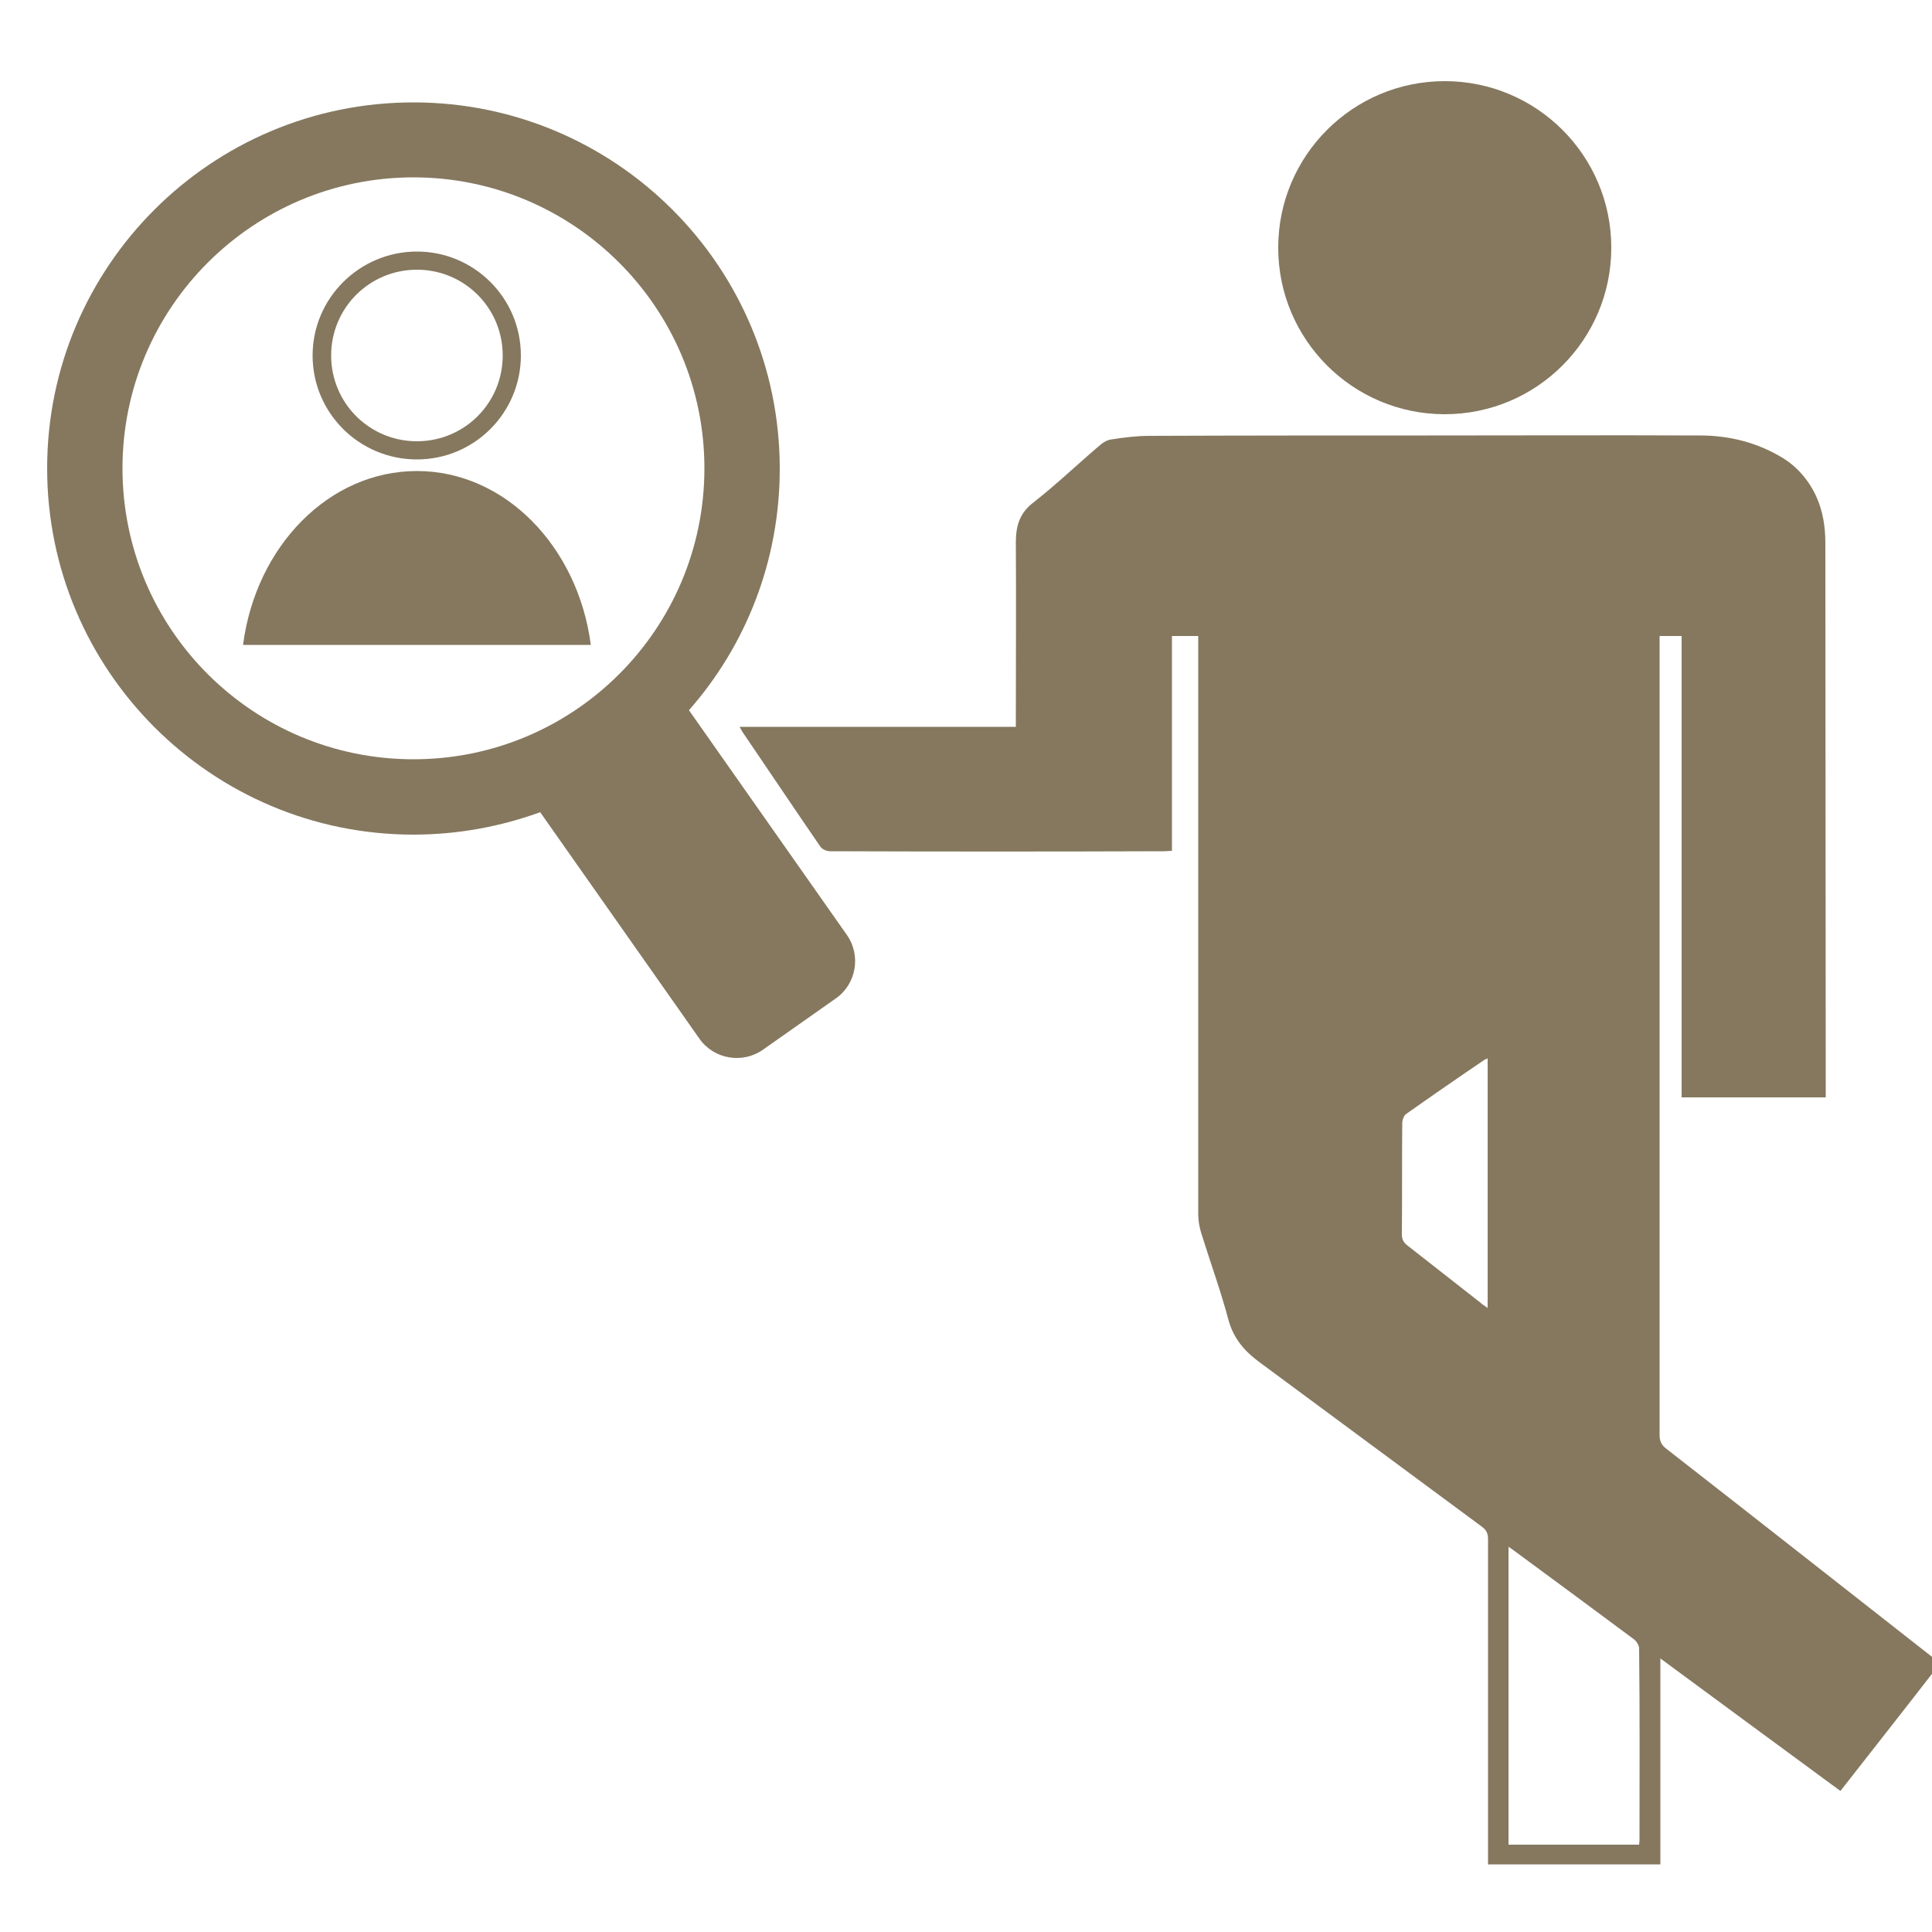
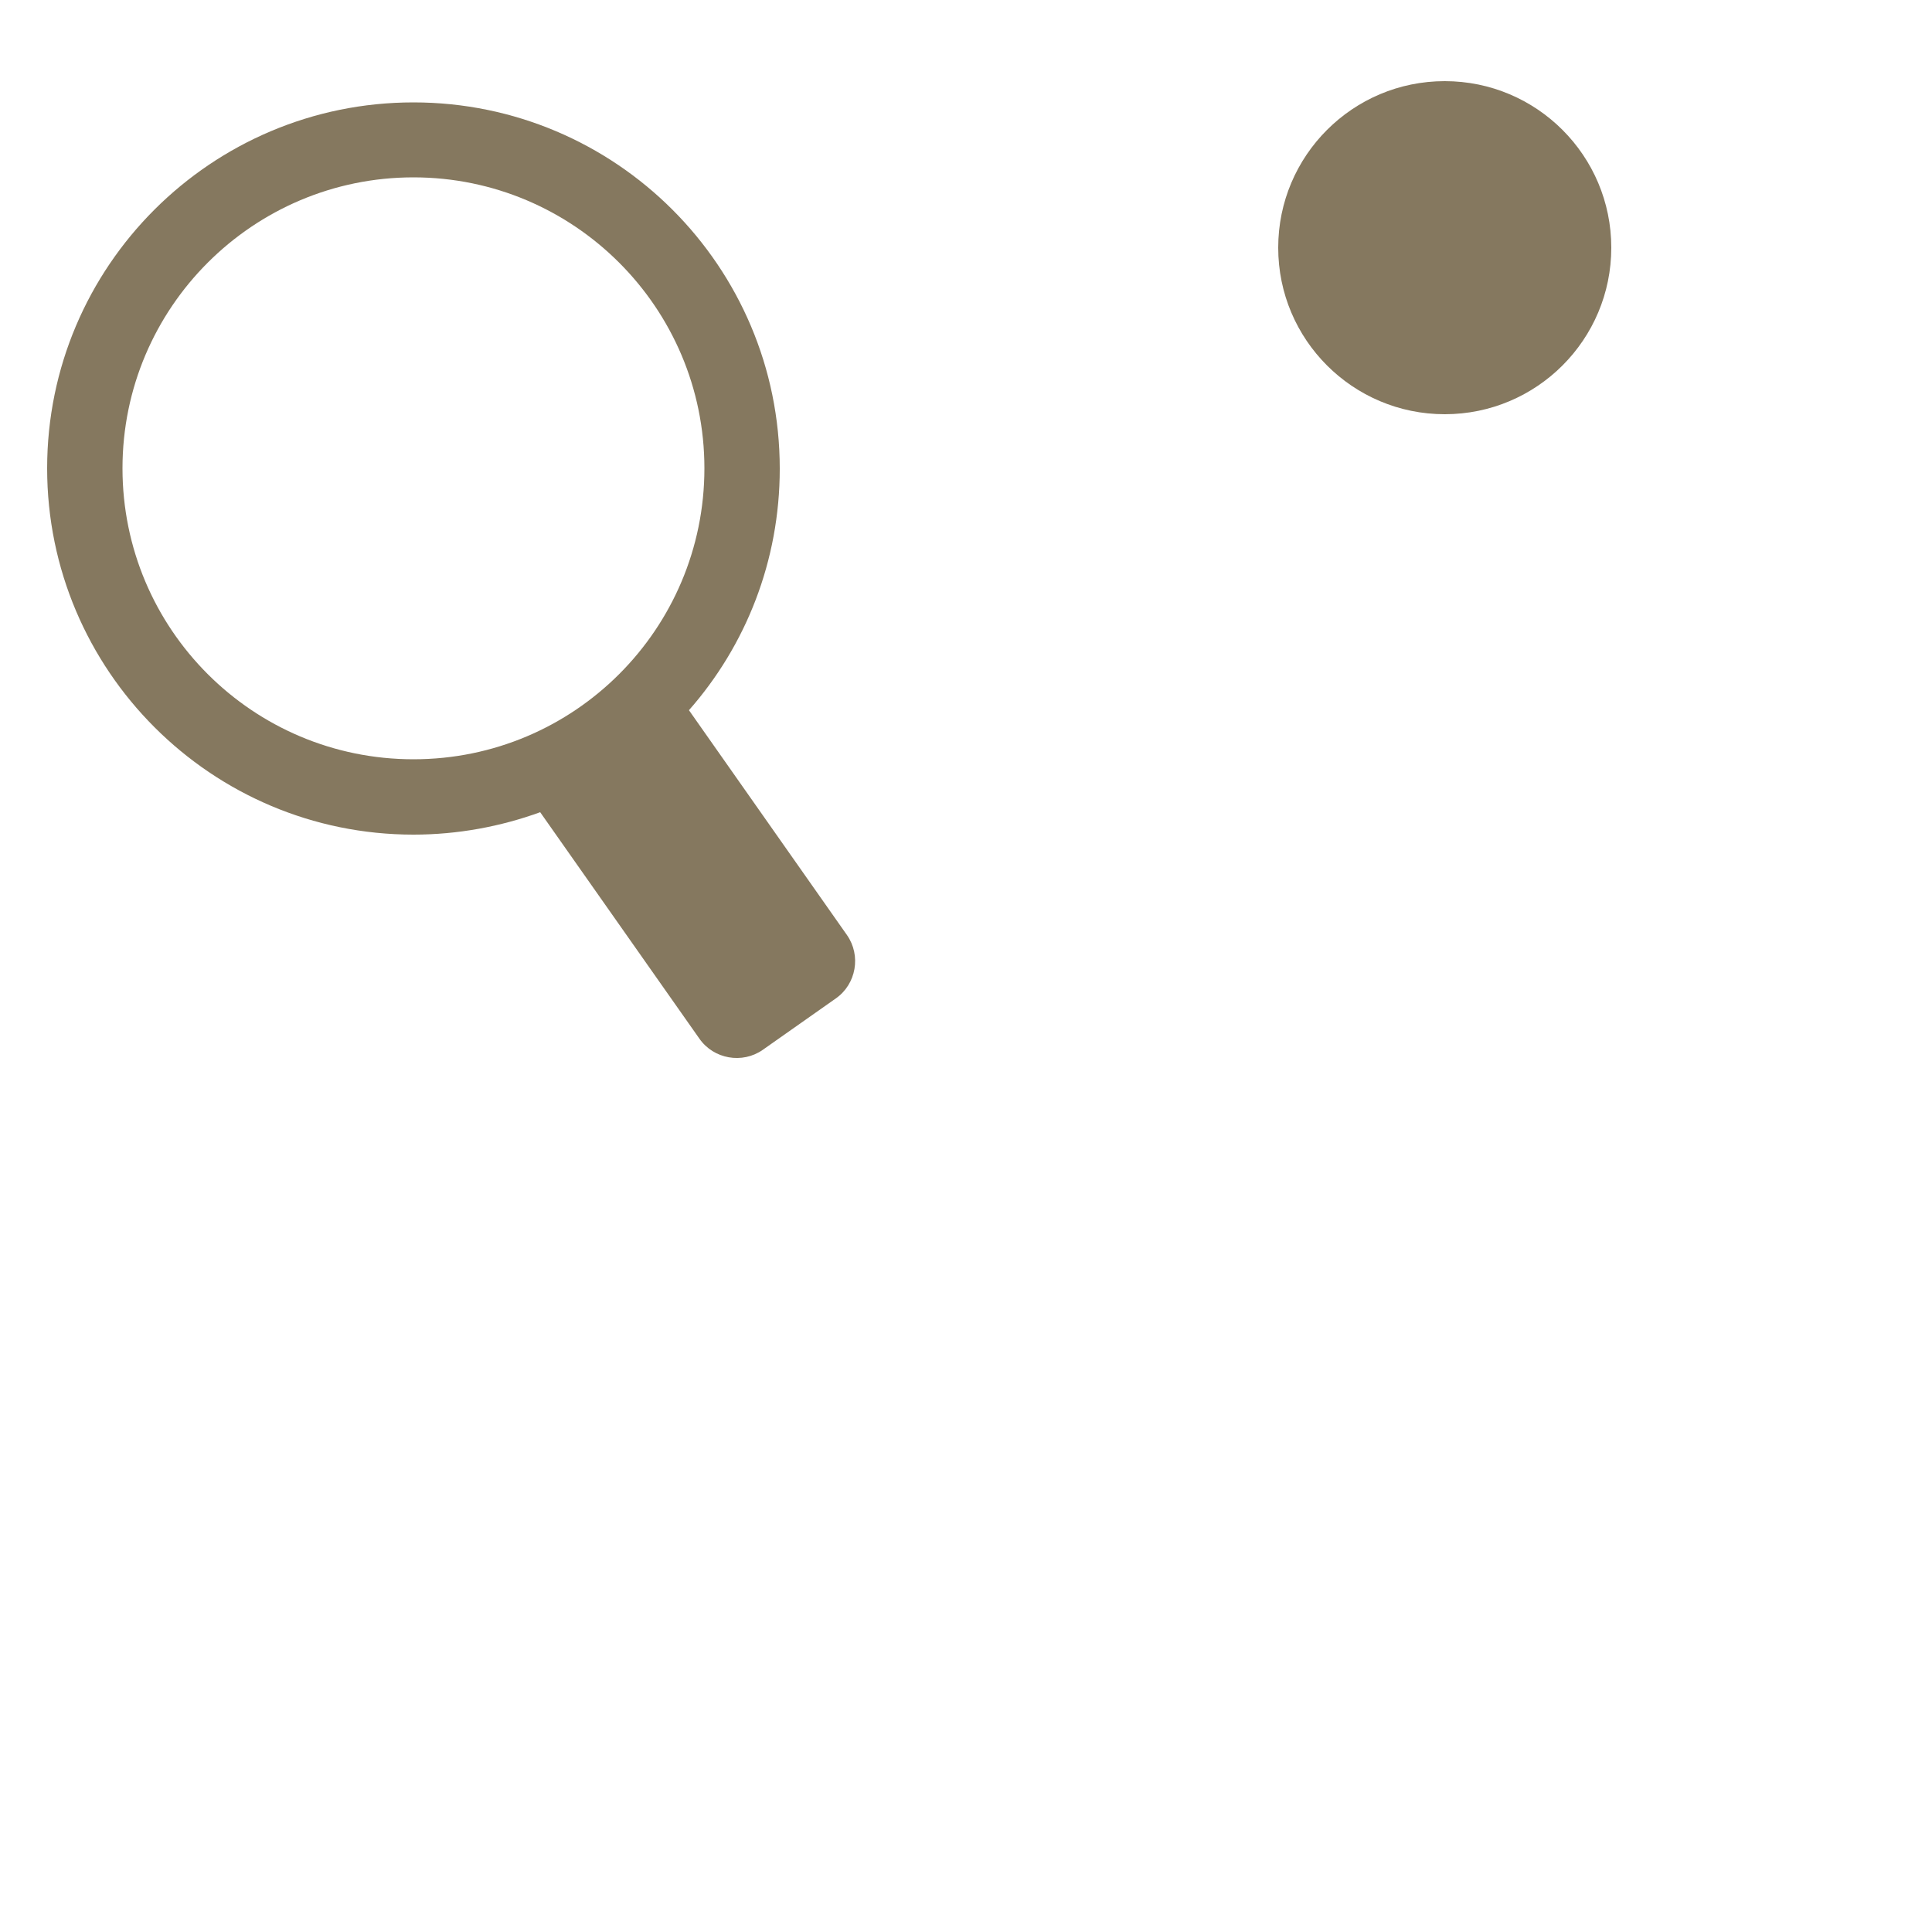
<svg xmlns="http://www.w3.org/2000/svg" version="1.1" id="Layer_1" x="0px" y="0px" width="500px" height="500px" viewBox="0 0 500 500" style="enable-background:new 0 0 500 500;" xml:space="preserve">
  <style type="text/css">
	.st0{fill:#85785F;}
</style>
  <g>
    <ellipse class="st0" cx="373.9" cy="64.1" rx="43.1" ry="43.1" />
-     <path class="st0" d="M500.4,429.1c-23.1-18.1-46.1-36.2-69.2-54.2c-1.3-1-1.7-2-1.7-3.6c0-68.1,0-136.3,0-204.4c0-0.8,0-1.6,0-2.3   c2,0,3.7,0,5.7,0c0,39.9,0,79.6,0,119.4c12.5,0,24.8,0,37.3,0c0-1,0-2,0-2.9c0-46.8-0.1-93.7-0.1-140.5c0-4.2-0.6-8.2-2.3-12   c-1.9-4.2-4.9-7.7-8.6-10c-6.5-4-13.8-5.9-21.5-5.9c-23.4-0.1-46.8,0-70.3,0c-24.1,0-48.2,0-72.3,0.1c-3.2,0-6.4,0.4-9.6,0.9   c-1.1,0.1-2.2,0.7-3,1.4c-5.8,4.9-11.3,10.2-17.3,14.9c-3.7,2.8-4.6,6.2-4.6,10.4c0.1,15.1,0,30.1,0,45.2c0,0.7,0,1.5,0,2.5   c-23.9,0-47.6,0-71.5,0c0.3,0.6,0.5,0.8,0.6,1.1c6.8,10,13.5,20,20.3,29.9c0.5,0.7,1.6,1.2,2.5,1.2c28.8,0.1,57.7,0.1,86.5,0   c0.6,0,1.2-0.1,2-0.1c0-18.6,0-37,0-55.6c2.3,0,4.4,0,6.8,0c0,1,0,2,0,2.9c0,48.9,0,97.8,0,146.7c0,1.7,0.3,3.4,0.8,5   c2.3,7.4,5,14.8,7,22.3c1.3,4.9,4.2,8.2,8,11c19.2,14.2,38.4,28.4,57.6,42.6c1.2,0.9,1.6,1.8,1.6,3.2c0,27.3,0,54.5,0,81.8   c0,0.8,0,1.6,0,2.4c15,0,29.6,0,44.6,0c0-17.7,0-35.3,0-53.3c15.7,11.6,31.1,22.9,46.6,34.3c8.6-11,17.2-21.9,25.7-32.9   C501.3,429.9,500.9,429.5,500.4,429.1z M385,338.5c-0.8-0.6-1.4-0.9-1.9-1.4c-6.3-4.9-12.6-9.9-18.9-14.8c-1-0.8-1.4-1.6-1.4-2.9   c0.1-9.6,0-19.2,0.1-28.7c0-0.8,0.4-2,1-2.4c6.8-4.8,13.6-9.5,20.4-14.1c0.2-0.1,0.4-0.1,0.7-0.3C385,295.4,385,316.7,385,338.5z    M424.3,476.3c0,0.3-0.1,0.7-0.1,1.1c-11.3,0-22.5,0-33.8,0c0-25.6,0-51.2,0-77.1c0.7,0.5,1.2,0.8,1.7,1.2   c10.3,7.6,20.5,15.1,30.7,22.7c0.7,0.5,1.4,1.6,1.4,2.4C424.4,443.2,424.3,459.7,424.3,476.3z" />
-     <path class="st0" d="M107.9,118.9c14.9,0,26.9-12.1,26.9-26.9c0-14.9-12.1-26.9-26.9-26.9s-27,12-27,26.9S93,118.9,107.9,118.9z    M107.9,69.8c12.3,0,22.2,9.9,22.2,22.2s-9.9,22.2-22.2,22.2S85.7,104.3,85.7,92S95.6,69.8,107.9,69.8z" />
-     <path class="st0" d="M107.9,121.9c-22.8,0-41.7,19.5-45,45h90C149.6,141.5,130.7,121.9,107.9,121.9z" />
    <path class="st0" d="M178.3,183.8c14.7-16.7,23.5-38.6,23.5-62.5c0-52.4-42.5-94.8-94.8-94.8s-94.8,42.4-94.8,94.7   S54.7,216,107,216c11.5,0,22.6-2.1,32.8-5.8l41.2,58.6c3.7,5.3,11.1,6.6,16.4,2.9l18.9-13.3c5.3-3.7,6.6-11.1,2.9-16.4L178.3,183.8   z M107,196.5c-41.6,0-75.3-33.7-75.3-75.3S65.5,45.9,107,45.9s75.3,33.7,75.3,75.3S148.6,196.5,107,196.5z" />
  </g>
</svg>